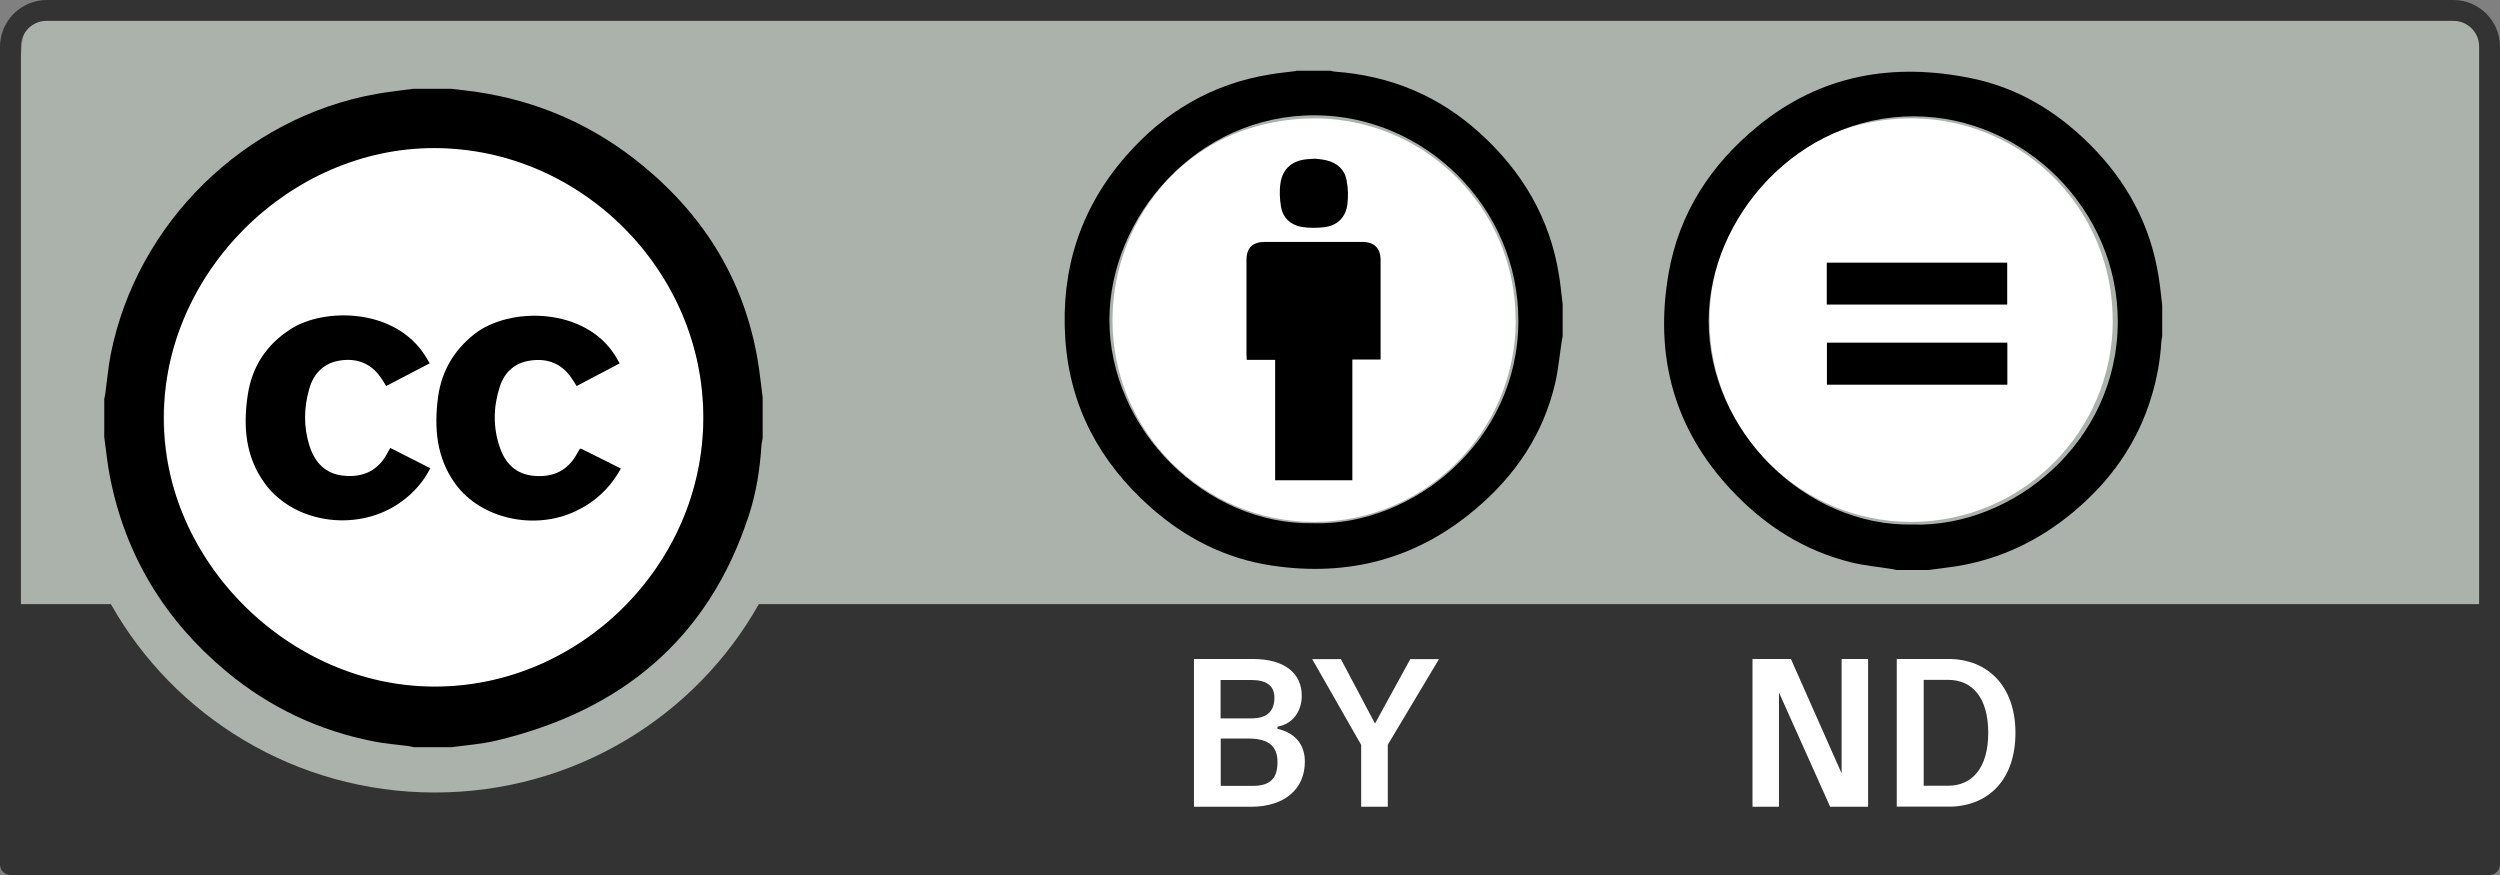
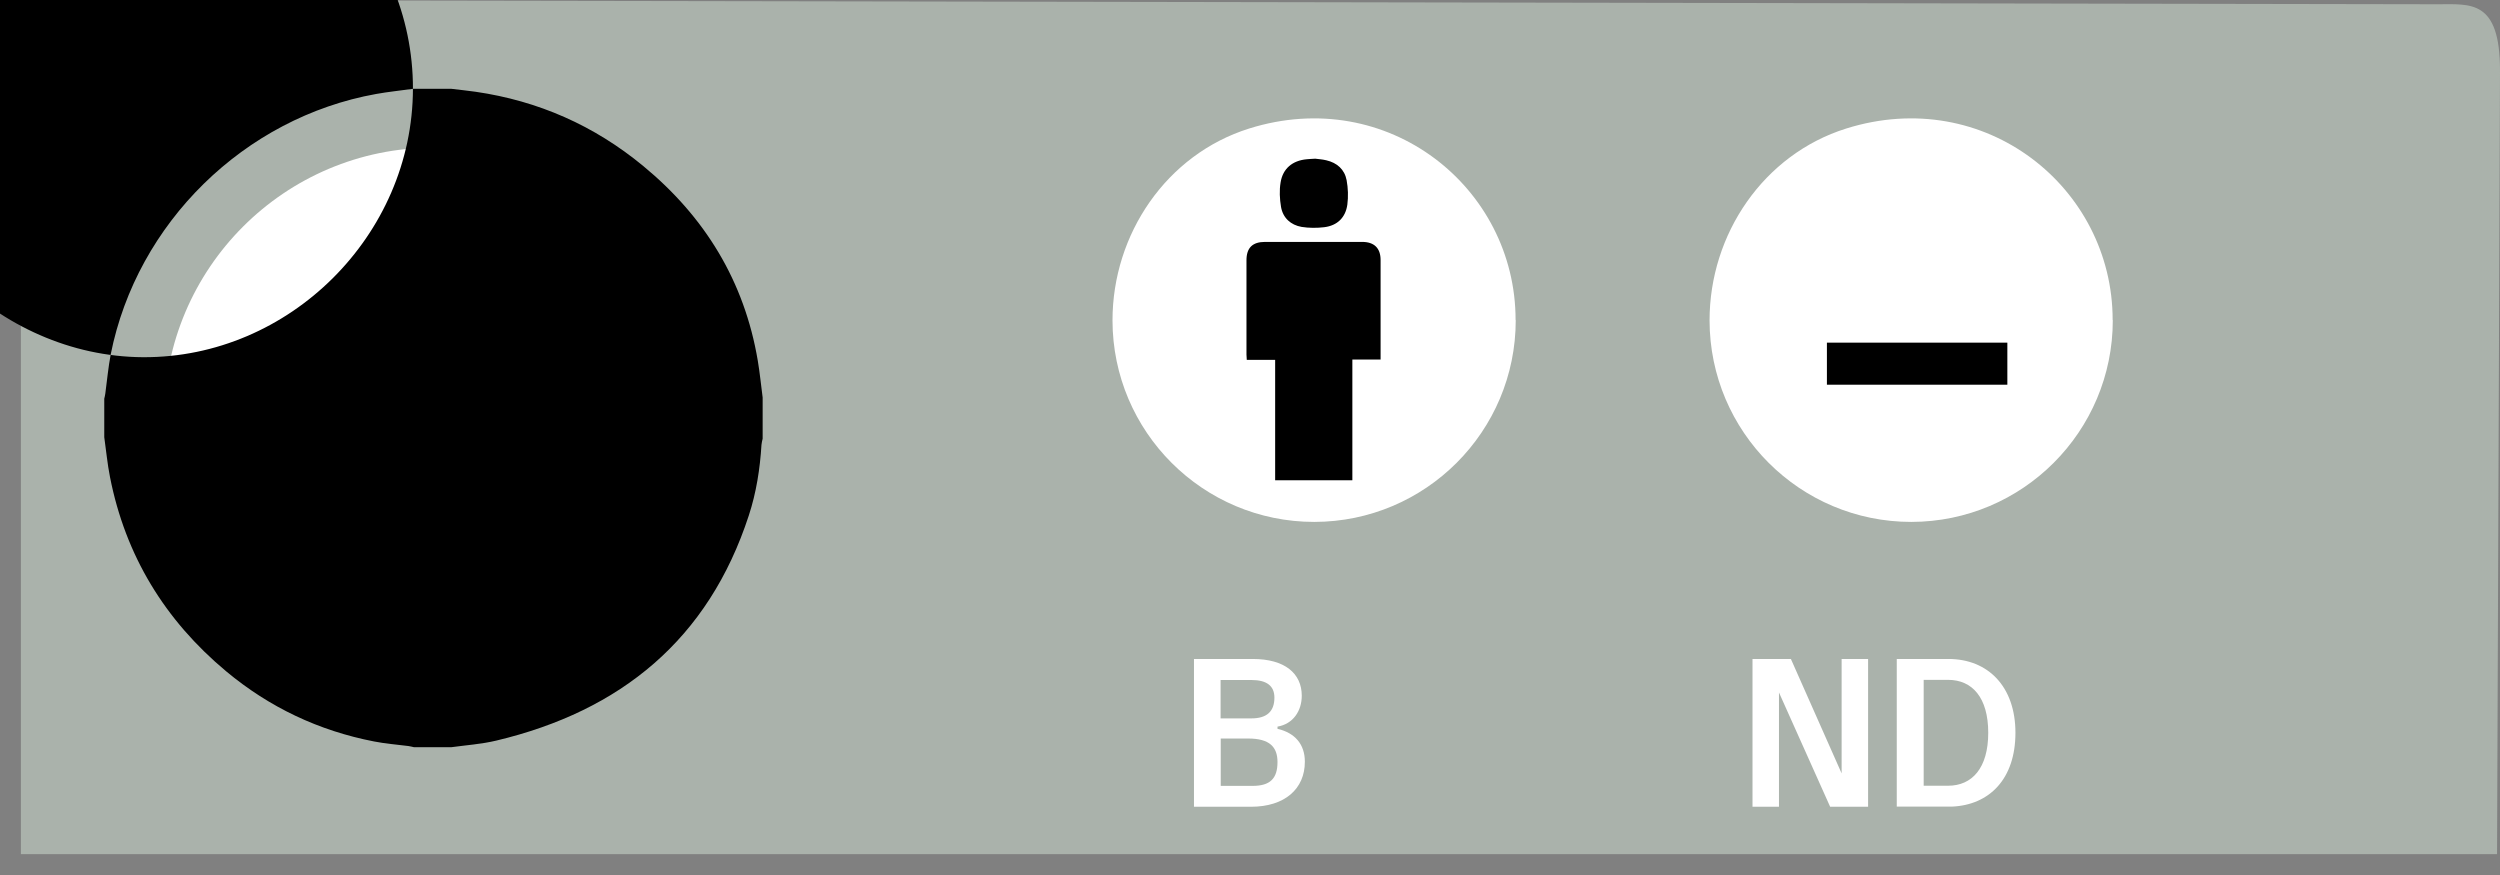
<svg xmlns="http://www.w3.org/2000/svg" id="Camada_2" data-name="Camada 2" viewBox="0 0 170 59.5">
  <rect x="0" y="0" width="170" height="59.5" fill="#808080" stroke="none" />
  <defs>
    <style>
      .cls-1 {
        fill: #fff;
      }

      .cls-2 {
        fill: #333;
      }

      .cls-3 {
        fill: #aab2ab;
      }
    </style>
  </defs>
  <g id="Camada_2-2" data-name="Camada 2">
    <g>
      <g>
        <path id="path3817" class="cls-3" d="M5.46,0L165.76,.29c2.24,0,4.24-.34,4.24,4.51l-.2,53.28H1.42V4.6C1.42,2.21,1.65,0,5.46,0Z" />
-         <path id="path97" class="cls-2" d="M166.82,0H3.18C1.43,0,0,1.43,0,3.18V58.78c0,.4,.32,.72,.72,.72H169.28c.4,0,.72-.32,.72-.72V3.18c0-1.76-1.42-3.18-3.18-3.18ZM3.16,1.42H166.84c.96,0,1.74,.78,1.74,1.74V41.08H51.6c-4.29,7.63-12.55,12.81-22.03,12.81s-17.74-5.18-22.03-12.81H1.42V3.16c0-.96,.78-1.74,1.74-1.74Z" />
      </g>
      <g>
        <circle id="circle315" class="cls-1" cx="29.49" cy="28.37" r="18.33" />
        <g>
-           <path d="M28.08,6.04c.87,0,1.75,0,2.62,0,.55,.07,1.1,.12,1.64,.2,4.27,.62,8.07,2.3,11.39,5.04,4.2,3.46,6.89,7.84,7.8,13.25,.14,.83,.22,1.67,.33,2.5v2.8c-.03,.14-.07,.28-.08,.42-.1,1.63-.35,3.24-.86,4.8-2.75,8.43-8.7,13.29-17.17,15.31-1,.24-2.04,.31-3.06,.45h-2.54c-.13-.03-.25-.06-.38-.08-.78-.1-1.57-.16-2.33-.31-3.76-.73-7.12-2.32-10.06-4.77-4.17-3.48-6.85-7.87-7.9-13.21-.18-.9-.26-1.81-.39-2.71,0-.87,0-1.75,0-2.62,.02-.11,.06-.22,.07-.34,.12-.89,.2-1.79,.37-2.68C9.31,15.16,16.61,8,25.58,6.39c.83-.15,1.66-.23,2.5-.35Zm19.75,22.4c.02-9.99-8.29-18.35-18.28-18.37-9.86-.02-18.39,8.46-18.42,18.32-.03,9.75,8.5,18.25,18.35,18.3,9.95,.05,18.33-8.29,18.35-18.25Z" />
+           <path d="M28.08,6.04c.87,0,1.75,0,2.62,0,.55,.07,1.1,.12,1.64,.2,4.27,.62,8.07,2.3,11.39,5.04,4.2,3.46,6.89,7.84,7.8,13.25,.14,.83,.22,1.67,.33,2.5v2.8c-.03,.14-.07,.28-.08,.42-.1,1.63-.35,3.24-.86,4.8-2.75,8.43-8.7,13.29-17.17,15.31-1,.24-2.04,.31-3.06,.45h-2.54c-.13-.03-.25-.06-.38-.08-.78-.1-1.57-.16-2.33-.31-3.76-.73-7.12-2.32-10.06-4.77-4.17-3.48-6.85-7.87-7.9-13.21-.18-.9-.26-1.81-.39-2.71,0-.87,0-1.75,0-2.62,.02-.11,.06-.22,.07-.34,.12-.89,.2-1.79,.37-2.68C9.31,15.16,16.61,8,25.58,6.39c.83-.15,1.66-.23,2.5-.35Zc.02-9.99-8.29-18.35-18.28-18.37-9.86-.02-18.39,8.46-18.42,18.32-.03,9.75,8.5,18.25,18.35,18.3,9.95,.05,18.33-8.29,18.35-18.25Z" />
          <path d="M29.23,24.7c-1,.52-1.97,1.03-2.97,1.55-.1-.16-.18-.29-.26-.42-.65-1.03-1.58-1.48-2.78-1.33-1.17,.15-1.89,.86-2.2,1.97-.36,1.27-.38,2.57,.02,3.83,.36,1.14,1.08,1.93,2.34,2.05,1.34,.13,2.36-.36,2.99-1.59,.05-.09,.1-.17,.17-.3,.91,.46,1.8,.91,2.72,1.38-.47,.93-1.12,1.65-1.93,2.25-2.85,2.11-7.23,1.58-9.28-1.16-1.36-1.82-1.53-3.92-1.2-6.09,.29-1.92,1.27-3.4,2.91-4.46,2.26-1.46,7.11-1.46,9.17,1.84,.09,.15,.18,.3,.29,.48Z" />
          <path d="M42.14,24.71c-1.01,.53-1.96,1.03-2.93,1.54-.13-.2-.23-.39-.36-.56-.66-.96-1.59-1.33-2.73-1.18-1.09,.14-1.81,.77-2.14,1.8-.44,1.37-.46,2.76,.01,4.12,.38,1.11,1.12,1.83,2.34,1.93,1.31,.11,2.3-.37,2.93-1.55,.05-.09,.1-.18,.15-.26,0-.01,.02-.01,.09-.05,.88,.44,1.78,.89,2.72,1.36-.73,1.32-1.75,2.27-3.08,2.9-2.8,1.33-6.45,.52-8.17-1.85-1.3-1.78-1.46-3.83-1.18-5.93,.24-1.73,1.06-3.14,2.44-4.24,2.39-1.91,7.59-1.86,9.63,1.49,.09,.15,.17,.3,.28,.48Z" />
        </g>
      </g>
      <g>
        <path class="cls-1" d="M88.73,51.8c0,1.83-1.35,3.06-3.67,3.06h-3.87v-10.05h4c2.17,0,3.33,.98,3.33,2.5,0,1.02-.58,1.92-1.65,2.1v.15c1.18,.27,1.86,1.05,1.86,2.23Zm-5.73-5.56v2.61h2.1c1.03,0,1.56-.46,1.56-1.41,0-.79-.51-1.2-1.56-1.2h-2.1Zm3.87,5.58c0-1.03-.54-1.6-1.99-1.6h-1.87v3.22h2.17c1.2,0,1.69-.51,1.69-1.62Z" />
-         <path class="cls-1" d="M94.37,50.63v4.23h-1.81v-4.21l-3.33-5.83h1.95l2.32,4.38,2.4-4.38h1.95l-3.48,5.82Z" />
      </g>
      <g>
        <path class="cls-1" d="M127.03,44.81v10.05h-2.58l-3.48-7.77v7.77h-1.8v-10.05h2.61l3.45,7.78v-7.78h1.8Z" />
        <path class="cls-1" d="M128.98,44.81h3.51c2.7,0,4.56,1.88,4.56,5.02s-1.77,4.91-4.32,5.02h-3.75v-10.05Zm3.49,8.62c1.63,0,2.73-1.2,2.73-3.6s-1.09-3.6-2.73-3.6h-1.66v7.2h1.66Z" />
      </g>
      <path id="path6503" class="cls-1" d="M143.67,21.77c0,7.57-6.13,13.71-13.7,13.72-7.57,0-13.71-6.13-13.72-13.7h0c0-5.88,3.68-11.29,9.29-13.05,9.44-2.96,18.12,4.01,18.12,13.01v.02Z" />
      <g>
-         <path d="M131.16,38.76h-2.18c-.1-.02-.19-.04-.29-.06-.92-.15-1.86-.23-2.77-.45-3.24-.79-5.93-2.52-8.2-4.94-3.92-4.19-5.23-9.16-4.25-14.75,.72-4.09,2.88-7.38,6.06-9.98,4.29-3.51,9.23-4.35,14.56-3.25,3.14,.65,5.78,2.25,8.04,4.51,2.49,2.49,4.09,5.44,4.65,8.93,.11,.66,.17,1.33,.25,1.99v2.12c-.02,.12-.05,.23-.06,.35-.07,1.25-.29,2.47-.65,3.67-.95,3.21-2.8,5.81-5.35,7.93-2.31,1.92-4.92,3.18-7.9,3.67-.64,.1-1.28,.17-1.93,.26Zm-1.08-3.09c6.73,.2,13.91-5.55,13.93-13.78,.02-7.65-6.38-13.95-13.83-13.98-7.94-.03-13.95,6.9-13.99,13.85-.04,7.55,6.59,14.06,13.89,13.91Z" />
        <path d="M136.5,23.3v2.86h-12.27v-2.86h12.27Z" />
-         <path d="M124.22,20.71v-2.85h12.27v2.85h-12.27Z" />
      </g>
      <path id="path6503-2" data-name="path6503" class="cls-1" d="M103.07,21.77c0,7.57-6.13,13.71-13.7,13.72-7.57,0-13.71-6.13-13.72-13.7h0c0-5.88,3.68-11.29,9.29-13.05,9.44-2.96,18.12,4.01,18.12,13.01v.02Z" />
      <g>
-         <path d="M88.15,4.81c.77,0,1.54,0,2.31,0,.1,.02,.19,.05,.29,.06,3.77,.27,7.07,1.63,9.87,4.17,2.89,2.61,4.77,5.79,5.39,9.66,.11,.66,.17,1.33,.25,1.99v2.18c-.02,.11-.04,.21-.06,.32-.15,.96-.23,1.93-.45,2.87-.81,3.48-2.72,6.29-5.44,8.58-4.02,3.39-8.65,4.59-13.81,3.82-3.17-.47-5.92-1.88-8.3-4-3.42-3.05-5.45-6.81-5.76-11.42-.31-4.68,1-8.83,4.09-12.39,2.62-3.02,5.87-4.95,9.84-5.59,.58-.1,1.17-.15,1.76-.23Zm1.19,30.77c6.67,.19,13.92-5.52,13.91-13.79,0-7.66-6.31-13.91-13.81-13.95-8.07-.04-13.98,6.93-14,13.88-.02,7.46,6.53,14.01,13.9,13.86Z" />
        <path d="M91.98,32.66h-5.27v-8.19h-1.93c0-.14-.02-.25-.02-.35,0-2.14,0-4.28,0-6.42,0-.85,.41-1.25,1.26-1.25,2.2,0,4.41,0,6.61,0,.82,0,1.25,.43,1.25,1.23,0,2.14,0,4.28,0,6.42,0,.11,0,.22,0,.35h-1.92v8.21Z" />
        <path d="M89.43,10.79c.19,.03,.48,.04,.76,.11,.73,.17,1.24,.62,1.38,1.35,.1,.54,.12,1.12,.05,1.66-.12,.88-.68,1.43-1.57,1.54-.5,.06-1.04,.06-1.54-.02-.74-.13-1.27-.61-1.4-1.36-.09-.54-.12-1.12-.03-1.66,.15-.95,.81-1.49,1.77-1.58,.16-.02,.33-.02,.59-.04Z" />
      </g>
    </g>
  </g>
</svg>